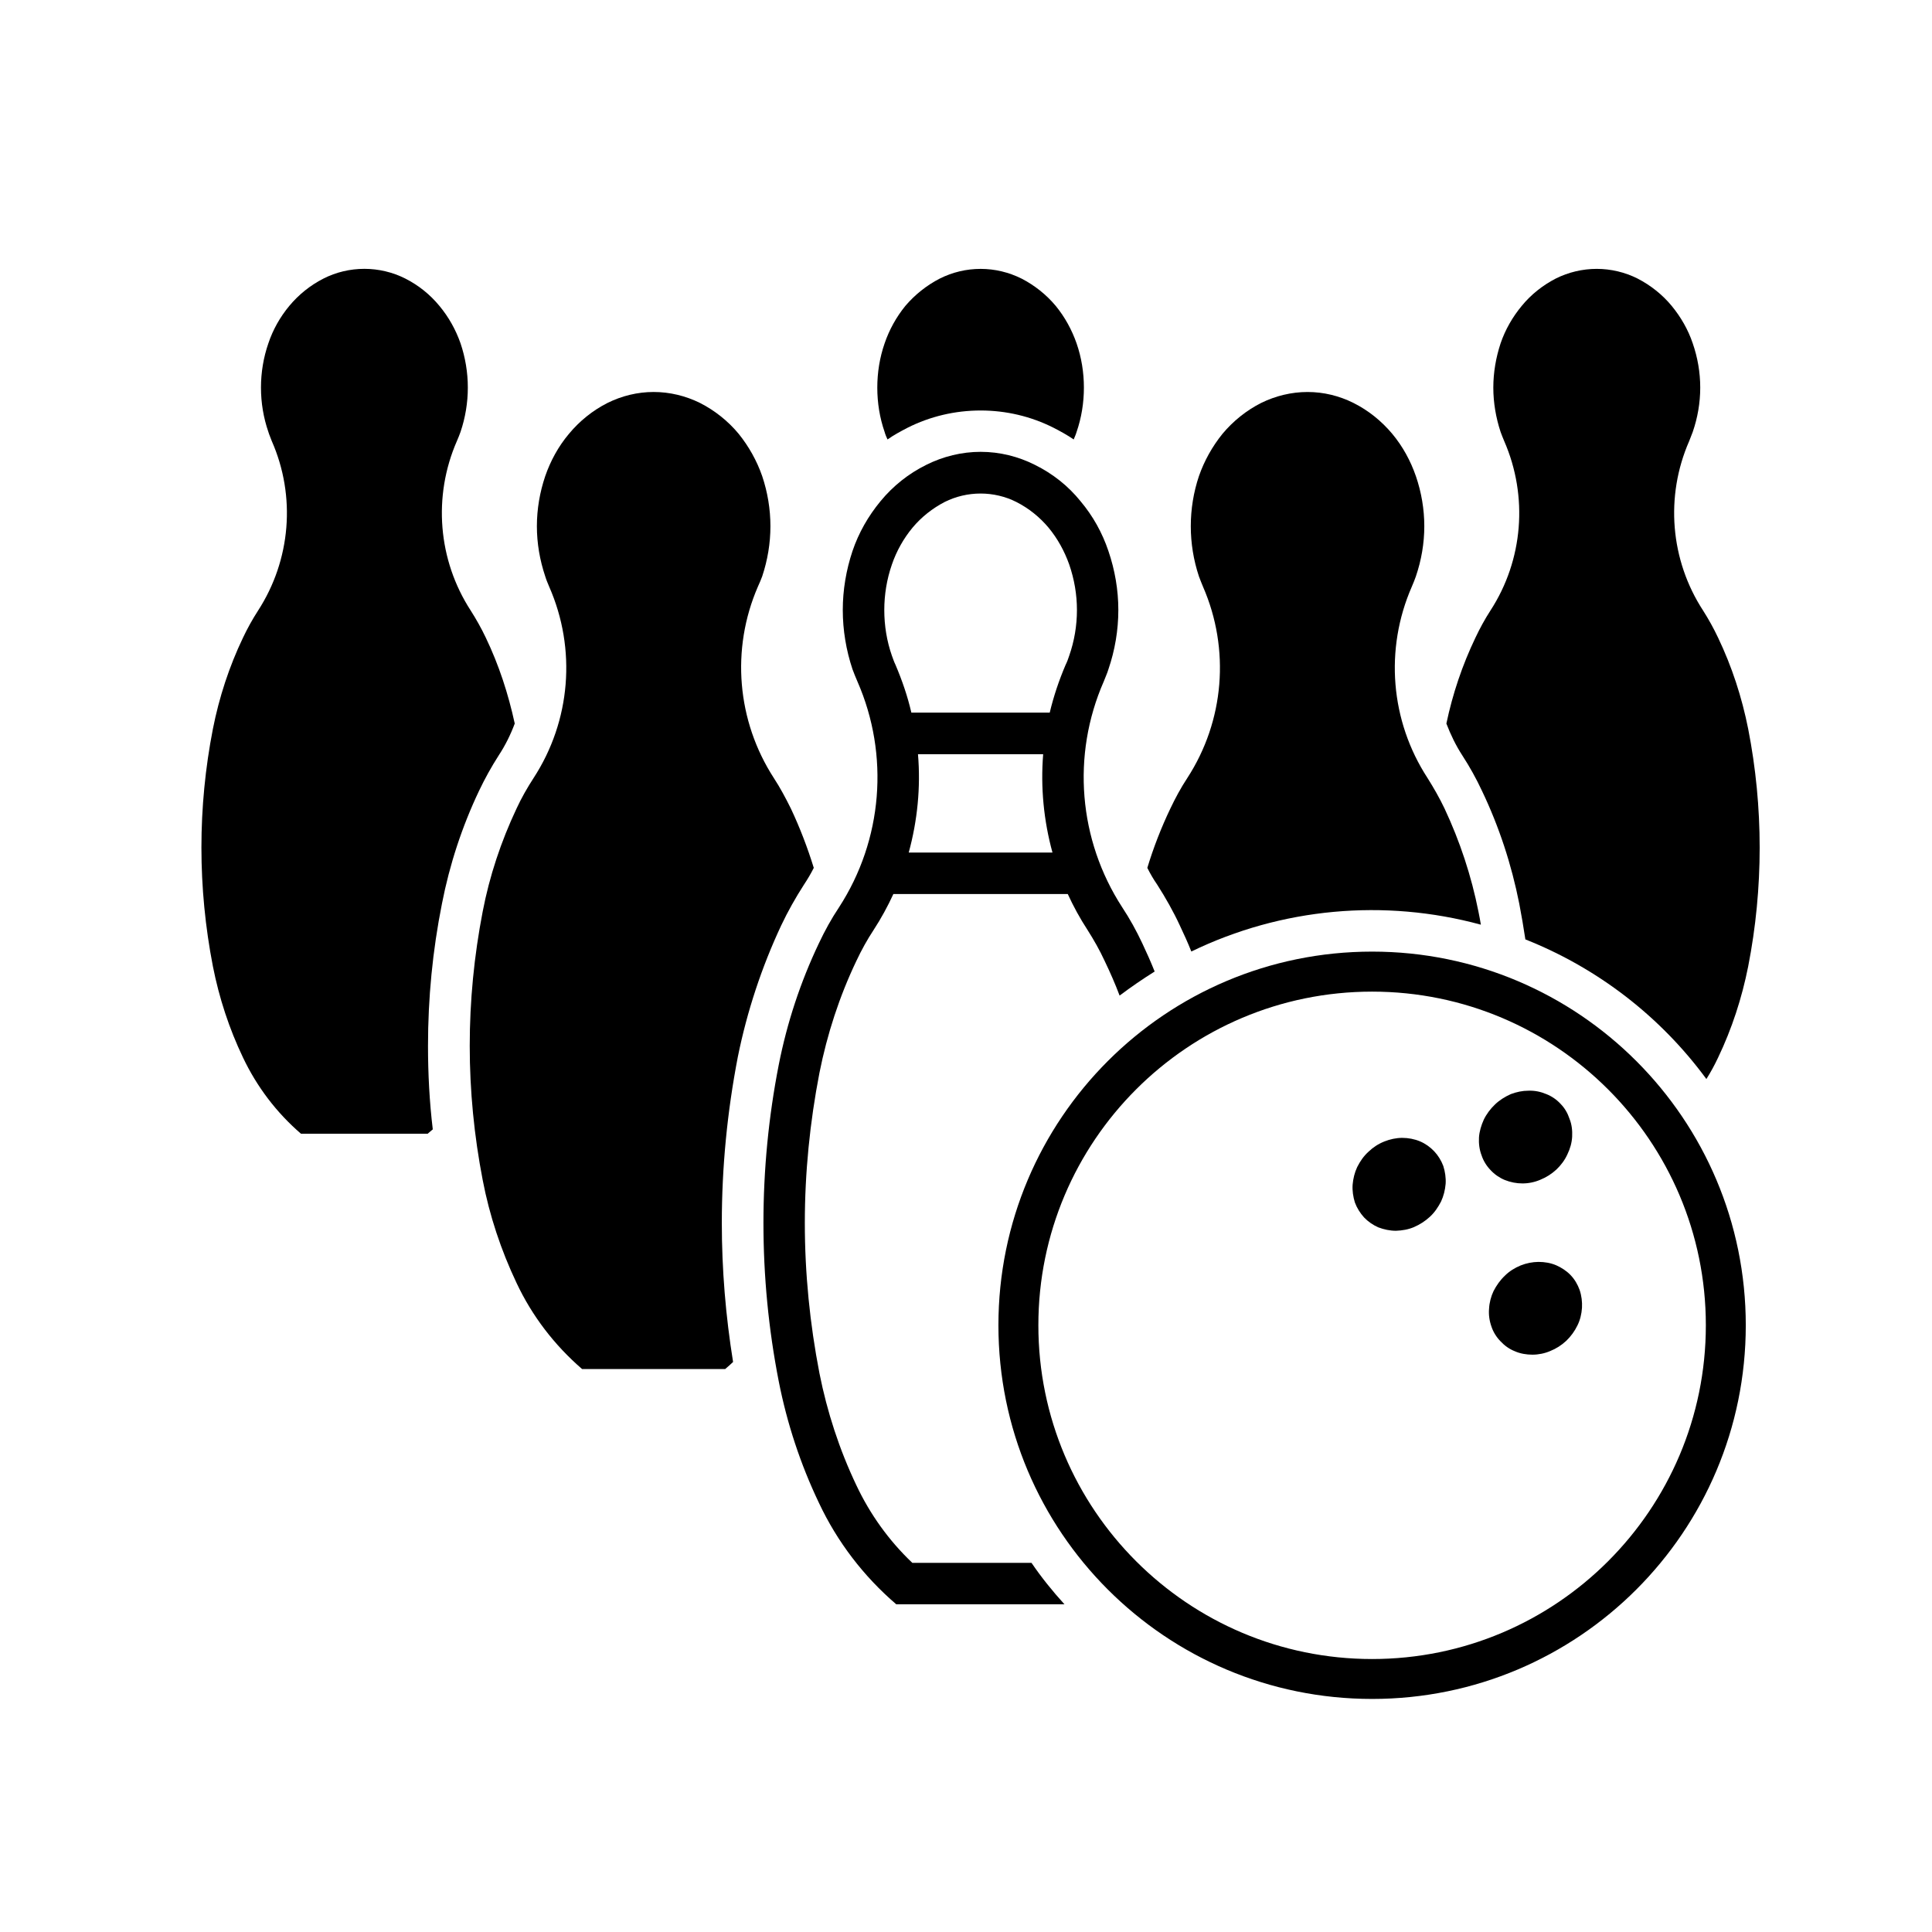
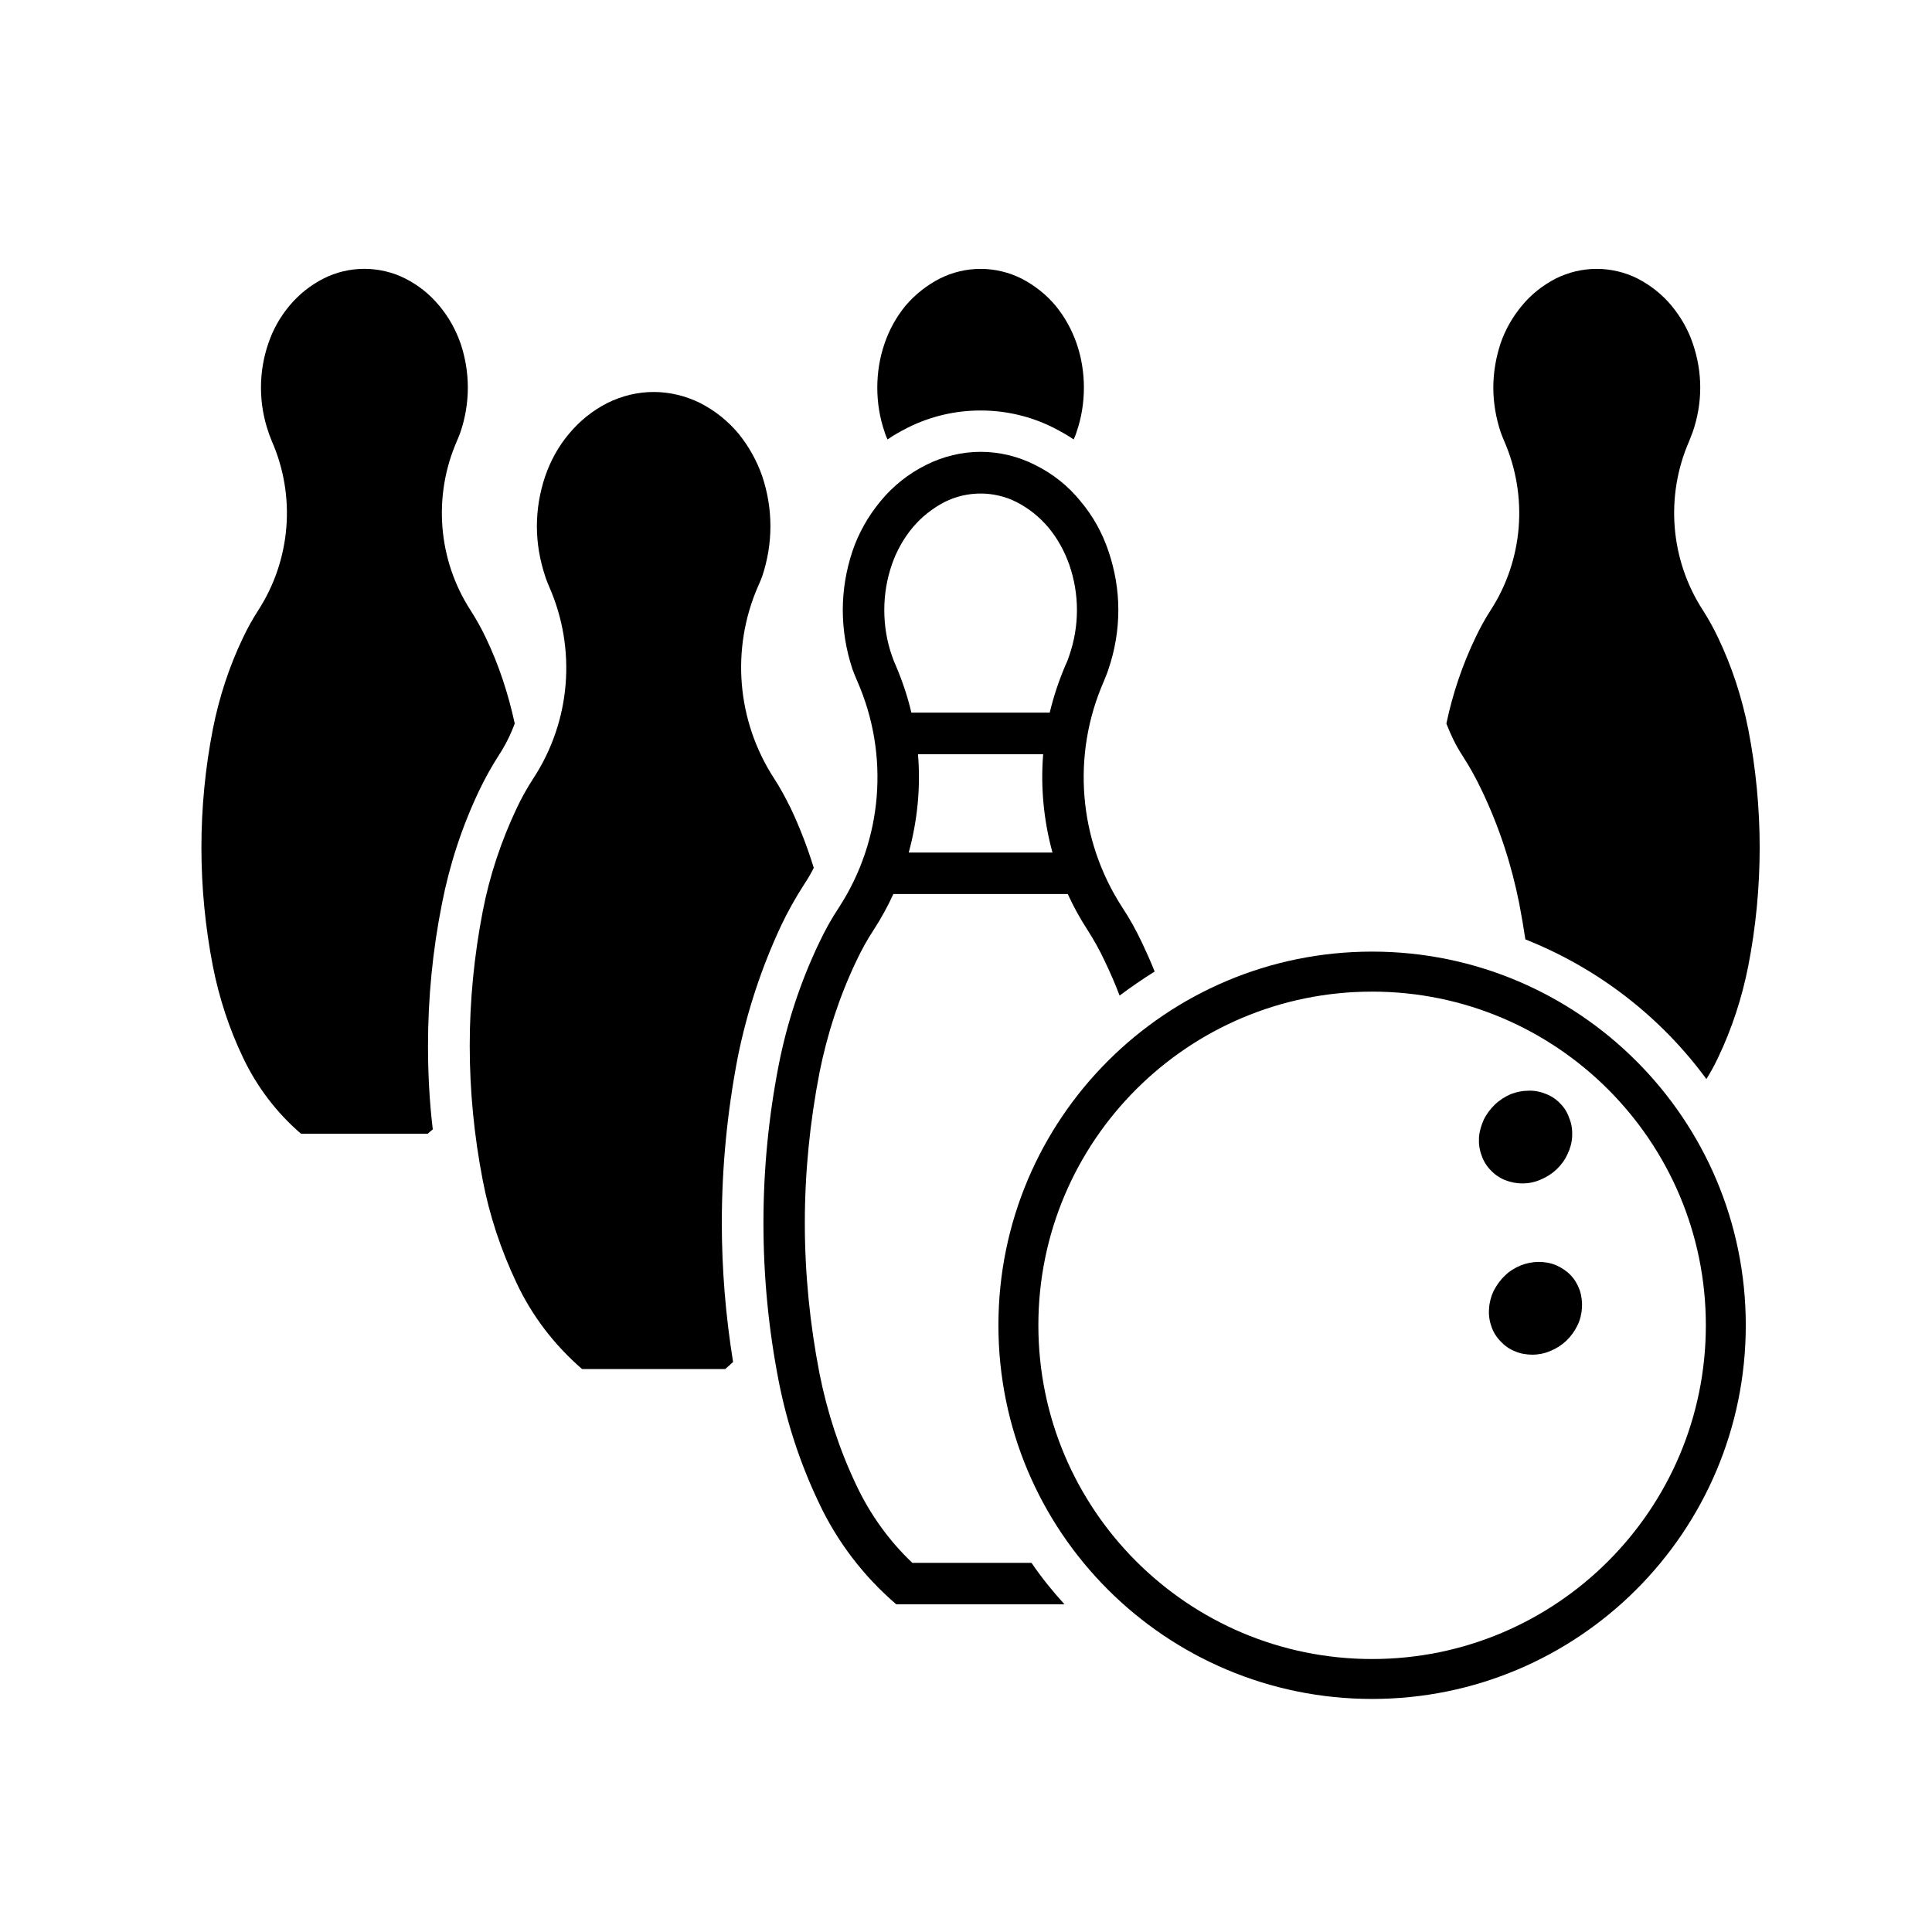
<svg xmlns="http://www.w3.org/2000/svg" fill="#000000" width="800px" height="800px" version="1.1" viewBox="144 144 512 512">
  <g>
    <path d="m436.75 398.67c-1.32-2.871-2.871-5.582-4.555-8.242-1.988-3.039-3.727-6.231-5.223-9.496h-46.223c-1.492 3.258-3.238 6.457-5.219 9.496-1.75 2.656-3.238 5.367-4.59 8.242-4.5 9.426-7.734 19.391-9.773 29.617-2.543 13.121-3.879 26.477-3.879 39.812 0 13.402 1.336 26.727 3.879 39.848 2.039 10.254 5.281 20.203 9.773 29.648 3.617 7.68 8.645 14.707 14.844 20.582h31.578c2.644 3.875 5.606 7.547 8.734 10.977h-44.578c-8.652-7.418-15.664-16.582-20.496-26.887-4.898-10.246-8.457-21.086-10.645-32.195-2.707-13.84-4.055-27.844-4.055-41.973 0-14.062 1.352-28.098 4.055-41.91 2.191-11.133 5.754-21.961 10.645-32.219 1.547-3.285 3.285-6.465 5.336-9.531 11.551-17.824 13.422-40.316 4.863-59.852-0.449-1.074-0.91-2.133-1.305-3.238-1.676-5.019-2.57-10.363-2.57-15.688 0-5.309 0.891-10.578 2.57-15.613 1.633-4.836 4.172-9.281 7.438-13.234 3.32-4.035 7.406-7.289 12.102-9.617 4.449-2.231 9.395-3.457 14.43-3.457 5.019 0 9.949 1.219 14.383 3.457 4.707 2.328 8.816 5.582 12.07 9.617 3.324 3.953 5.785 8.398 7.41 13.234 1.715 5.031 2.621 10.305 2.621 15.613 0 5.332-0.906 10.672-2.621 15.688-0.332 1.109-0.836 2.168-1.238 3.238-8.57 19.539-6.691 42.027 4.883 59.852 2.023 3.062 3.769 6.242 5.316 9.531 1.16 2.457 2.262 4.922 3.285 7.492-3.168 1.984-6.266 4.109-9.289 6.379-1.16-3.09-2.519-6.184-3.957-9.172zm-51.23-65.812h36.668c1.023-4.312 2.457-8.566 4.203-12.656 0.395-0.777 0.691-1.605 0.961-2.434 1.359-3.875 2.047-7.984 2.047-12.102 0-4.086-0.691-8.148-2.047-12.07-1.258-3.535-3.09-6.883-5.473-9.758-2.371-2.82-5.246-5.141-8.559-6.82-2.871-1.461-6.191-2.227-9.445-2.227-3.32 0-6.578 0.766-9.508 2.227-3.258 1.688-6.191 4.004-8.539 6.82-2.379 2.871-4.254 6.219-5.465 9.758-1.359 3.926-2.019 7.992-2.019 12.07 0 4.117 0.664 8.23 2.019 12.102 0.309 0.828 0.578 1.656 0.961 2.434 1.742 4.094 3.203 8.34 4.195 12.656zm34.93 11.012h-33.176c0.742 8.762-0.141 17.602-2.453 26.066h38.094c-2.32-8.457-3.176-17.297-2.465-26.066z" />
    <path d="m606.65 495.21c0 54.707-44.34 99.027-99.02 99.027-54.738 0-99.039-44.32-99.039-99.027 0-54.684 44.301-99.023 99.039-99.023 54.68 0 99.02 44.348 99.02 99.023zm-10.582 0c0-48.824-39.625-88.418-88.445-88.418-48.824 0-88.445 39.59-88.445 88.418 0 48.848 39.613 88.449 88.445 88.449 48.82 0 88.445-39.594 88.445-88.449z" />
-     <path d="m524.06 449.09c-1.043-1.102-2.324-2.019-3.758-2.625-1.465-0.609-3.09-0.918-4.695-0.918s-3.254 0.363-4.75 0.961c-1.602 0.641-2.984 1.551-4.191 2.711-1.281 1.16-2.211 2.516-2.992 4.062-0.691 1.473-1.074 3.066-1.211 4.648-0.117 1.652 0.137 3.231 0.598 4.742 0.559 1.496 1.387 2.797 2.43 3.961 1.055 1.102 2.324 1.984 3.758 2.625 1.527 0.578 3.098 0.91 4.707 0.91 1.602-0.055 3.254-0.328 4.75-0.969 1.594-0.691 2.984-1.598 4.191-2.707 1.281-1.16 2.211-2.57 2.992-4.062 0.691-1.496 1.074-3.043 1.219-4.707 0.102-1.598-0.145-3.231-0.621-4.727-0.547-1.445-1.375-2.797-2.426-3.906z" />
    <path d="m557.61 436.58c-1.055-1.16-2.344-2.047-3.809-2.629-1.496-0.629-3.043-0.961-4.707-0.906-1.621 0-3.18 0.328-4.715 0.906-1.559 0.695-3.023 1.613-4.211 2.766-1.211 1.164-2.231 2.519-2.953 4.012-0.672 1.496-1.16 3.094-1.27 4.695-0.09 1.605 0.105 3.238 0.691 4.758 0.473 1.441 1.301 2.793 2.371 3.894 1.062 1.152 2.352 2.039 3.758 2.625 1.527 0.609 3.098 0.918 4.707 0.918 1.621 0 3.231-0.332 4.727-0.973 1.547-0.629 3.012-1.547 4.254-2.699 1.219-1.16 2.242-2.516 2.934-4.066 0.719-1.465 1.16-3.039 1.25-4.637 0.082-1.633-0.09-3.238-0.691-4.727-0.488-1.48-1.254-2.836-2.336-3.938z" />
    <path d="m560.23 481.92c-1.074-1.109-2.371-1.965-3.789-2.594-1.484-0.637-3.09-0.91-4.727-0.91-1.602 0.023-3.18 0.324-4.727 0.941-1.547 0.637-3.023 1.551-4.172 2.707-1.238 1.164-2.231 2.574-3.012 4.09-0.672 1.43-1.102 3.039-1.188 4.672-0.137 1.598 0.09 3.203 0.641 4.746 0.473 1.438 1.328 2.797 2.402 3.891 1.074 1.145 2.312 2.047 3.789 2.629 1.438 0.641 3.09 0.91 4.644 0.91 1.621 0 3.254-0.328 4.727-0.961 1.594-0.641 3.012-1.547 4.254-2.711 1.211-1.152 2.242-2.574 2.961-4.066 0.719-1.438 1.102-3.039 1.211-4.695 0.082-1.578-0.105-3.18-0.629-4.727-0.535-1.465-1.305-2.793-2.387-3.922z" />
    <path d="m379.2 260.46c-0.309-0.66-0.578-1.293-0.766-1.984-1.305-3.762-1.941-7.738-1.941-11.742 0-4.012 0.637-7.992 1.941-11.742 1.238-3.621 3.09-6.961 5.496-9.926 2.543-2.984 5.633-5.438 9.113-7.238 3.379-1.688 7.047-2.57 10.844-2.57 3.75 0 7.43 0.883 10.832 2.57 3.473 1.797 6.574 4.258 9.062 7.238 2.418 2.961 4.254 6.301 5.523 9.926 1.301 3.754 1.941 7.734 1.941 11.742 0 4.004-0.641 7.981-1.941 11.742-0.195 0.691-0.504 1.324-0.766 1.984-1.664-1.152-3.492-2.152-5.316-3.09-6.019-3.043-12.625-4.586-19.336-4.586-6.746 0-13.383 1.547-19.398 4.586-1.812 0.941-3.656 1.934-5.289 3.09z" />
    <path d="m359.66 373.99c-0.77 1.551-1.656 3.023-2.602 4.453-2.238 3.477-4.262 7.074-6.019 10.777-5.195 11.078-9.059 22.797-11.496 34.812-2.816 14.566-4.254 29.312-4.254 44.066 0 12.383 1.023 24.656 2.984 36.84-0.664 0.637-1.379 1.266-2.102 1.879h-37.906c-7.32-6.324-13.262-14.062-17.375-22.824-4.117-8.676-7.16-17.82-8.977-27.301-2.262-11.707-3.43-23.598-3.43-35.527 0-11.969 1.164-23.844 3.43-35.574 1.82-9.473 4.863-18.59 8.977-27.32 1.293-2.793 2.836-5.496 4.504-8.07 9.863-15.145 11.418-34.18 4.144-50.723-0.383-0.922-0.777-1.828-1.047-2.734-1.441-4.309-2.211-8.762-2.211-13.297 0-4.508 0.77-9.008 2.211-13.266 1.406-4.062 3.477-7.871 6.293-11.219 2.797-3.371 6.277-6.188 10.223-8.184 3.789-1.875 7.965-2.898 12.211-2.898 4.262 0 8.465 1.023 12.273 2.898 3.926 1.996 7.461 4.812 10.258 8.184 2.695 3.344 4.836 7.16 6.242 11.219 1.43 4.258 2.18 8.758 2.18 13.266 0 4.527-0.746 8.984-2.18 13.297-0.359 0.906-0.695 1.812-1.145 2.734-7.176 16.547-5.57 35.578 4.238 50.723 1.684 2.574 3.117 5.281 4.504 8.07 2.398 5.082 4.414 10.359 6.07 15.719z" />
    <path d="m280.41 335.75c-1.102 2.961-2.516 5.809-4.258 8.457-1.934 3.012-3.672 6.16-5.188 9.34-4.535 9.539-7.824 19.598-9.84 29.926-2.484 12.434-3.699 25.008-3.699 37.691 0 7.375 0.383 14.781 1.266 22.133-0.492 0.383-0.883 0.77-1.352 1.152h-33.574c-6.457-5.551-11.684-12.434-15.359-20.172-3.672-7.672-6.328-15.801-7.984-24.18-2.019-10.383-3.043-20.938-3.043-31.469 0-10.578 1.023-21.141 3.043-31.469 1.656-8.375 4.309-16.5 7.984-24.18 1.16-2.453 2.519-4.898 3.981-7.16 8.676-13.395 10.09-30.285 3.641-44.926-0.266-0.77-0.66-1.602-0.906-2.43-1.301-3.762-1.961-7.738-1.961-11.742 0-4.012 0.66-7.992 1.961-11.742 1.215-3.621 3.094-6.961 5.559-9.926 2.488-2.984 5.527-5.438 9.062-7.238 3.316-1.688 7.043-2.57 10.828-2.57 3.754 0 7.481 0.883 10.828 2.57 3.543 1.797 6.586 4.258 9.039 7.238 2.465 2.961 4.332 6.301 5.606 9.926 1.27 3.754 1.934 7.734 1.934 11.742 0 4.004-0.664 7.981-1.934 11.742-0.281 0.828-0.641 1.656-0.969 2.43-6.387 14.641-5.023 31.527 3.68 44.926 1.438 2.262 2.816 4.707 3.981 7.16 3.481 7.25 5.969 14.902 7.676 22.77z" />
    <path d="m548.24 392.95c-0.473-3.18-1.023-6.324-1.621-9.477-2.047-10.332-5.336-20.395-9.898-29.926-1.484-3.18-3.231-6.328-5.184-9.34-1.723-2.644-3.098-5.496-4.231-8.457 1.652-7.871 4.231-15.523 7.703-22.762 1.16-2.453 2.488-4.898 3.953-7.16 8.711-13.395 10.055-30.285 3.672-44.926-0.324-0.77-0.66-1.602-0.961-2.43-1.238-3.762-1.93-7.738-1.93-11.742 0-4.012 0.691-7.992 1.93-11.742 1.238-3.621 3.148-6.961 5.606-9.926 2.43-2.984 5.531-5.438 9.004-7.238 3.375-1.688 7.113-2.57 10.863-2.57 3.727 0 7.488 0.883 10.832 2.57 3.473 1.797 6.574 4.258 9.035 7.238 2.43 2.961 4.359 6.301 5.578 9.926 1.301 3.754 1.988 7.734 1.988 11.742 0 4.004-0.691 7.981-1.988 11.742-0.309 0.828-0.641 1.656-0.945 2.43-6.402 14.641-5.027 31.527 3.707 44.926 1.438 2.262 2.797 4.707 3.953 7.16 3.672 7.672 6.316 15.805 7.981 24.18 2.023 10.328 3.043 20.887 3.043 31.469 0 10.531-1.012 21.09-3.043 31.469-1.664 8.379-4.309 16.5-7.981 24.18-0.918 1.941-1.941 3.848-3.098 5.668-12.184-16.59-28.816-29.406-47.969-37.004z" />
-     <path d="m459.71 396.16c-0.906-2.324-1.98-4.641-3.059-6.938-1.715-3.699-3.758-7.297-5.977-10.777-0.992-1.43-1.848-2.902-2.621-4.453 1.621-5.356 3.672-10.637 6.102-15.719 1.328-2.793 2.785-5.496 4.481-8.07 9.84-15.145 11.387-34.18 4.172-50.723-0.383-0.922-0.746-1.828-1.082-2.734-1.426-4.309-2.156-8.762-2.156-13.297 0-4.508 0.73-9.008 2.156-13.266 1.414-4.062 3.543-7.871 6.246-11.219 2.816-3.371 6.309-6.188 10.254-8.184 3.82-1.875 8.039-2.898 12.289-2.898 4.262 0 8.402 1.023 12.16 2.898 3.984 1.996 7.457 4.812 10.281 8.184 2.785 3.344 4.863 7.16 6.266 11.219 1.465 4.258 2.231 8.758 2.231 13.266 0 4.527-0.766 8.984-2.231 13.297-0.309 0.906-0.691 1.812-1.082 2.734-7.234 16.547-5.688 35.578 4.18 50.723 1.621 2.574 3.168 5.281 4.5 8.07 4.09 8.727 7.106 17.852 8.984 27.32 0.246 1.145 0.441 2.301 0.641 3.457-25.59-6.957-52.855-4.469-76.734 7.109z" />
  </g>
</svg>